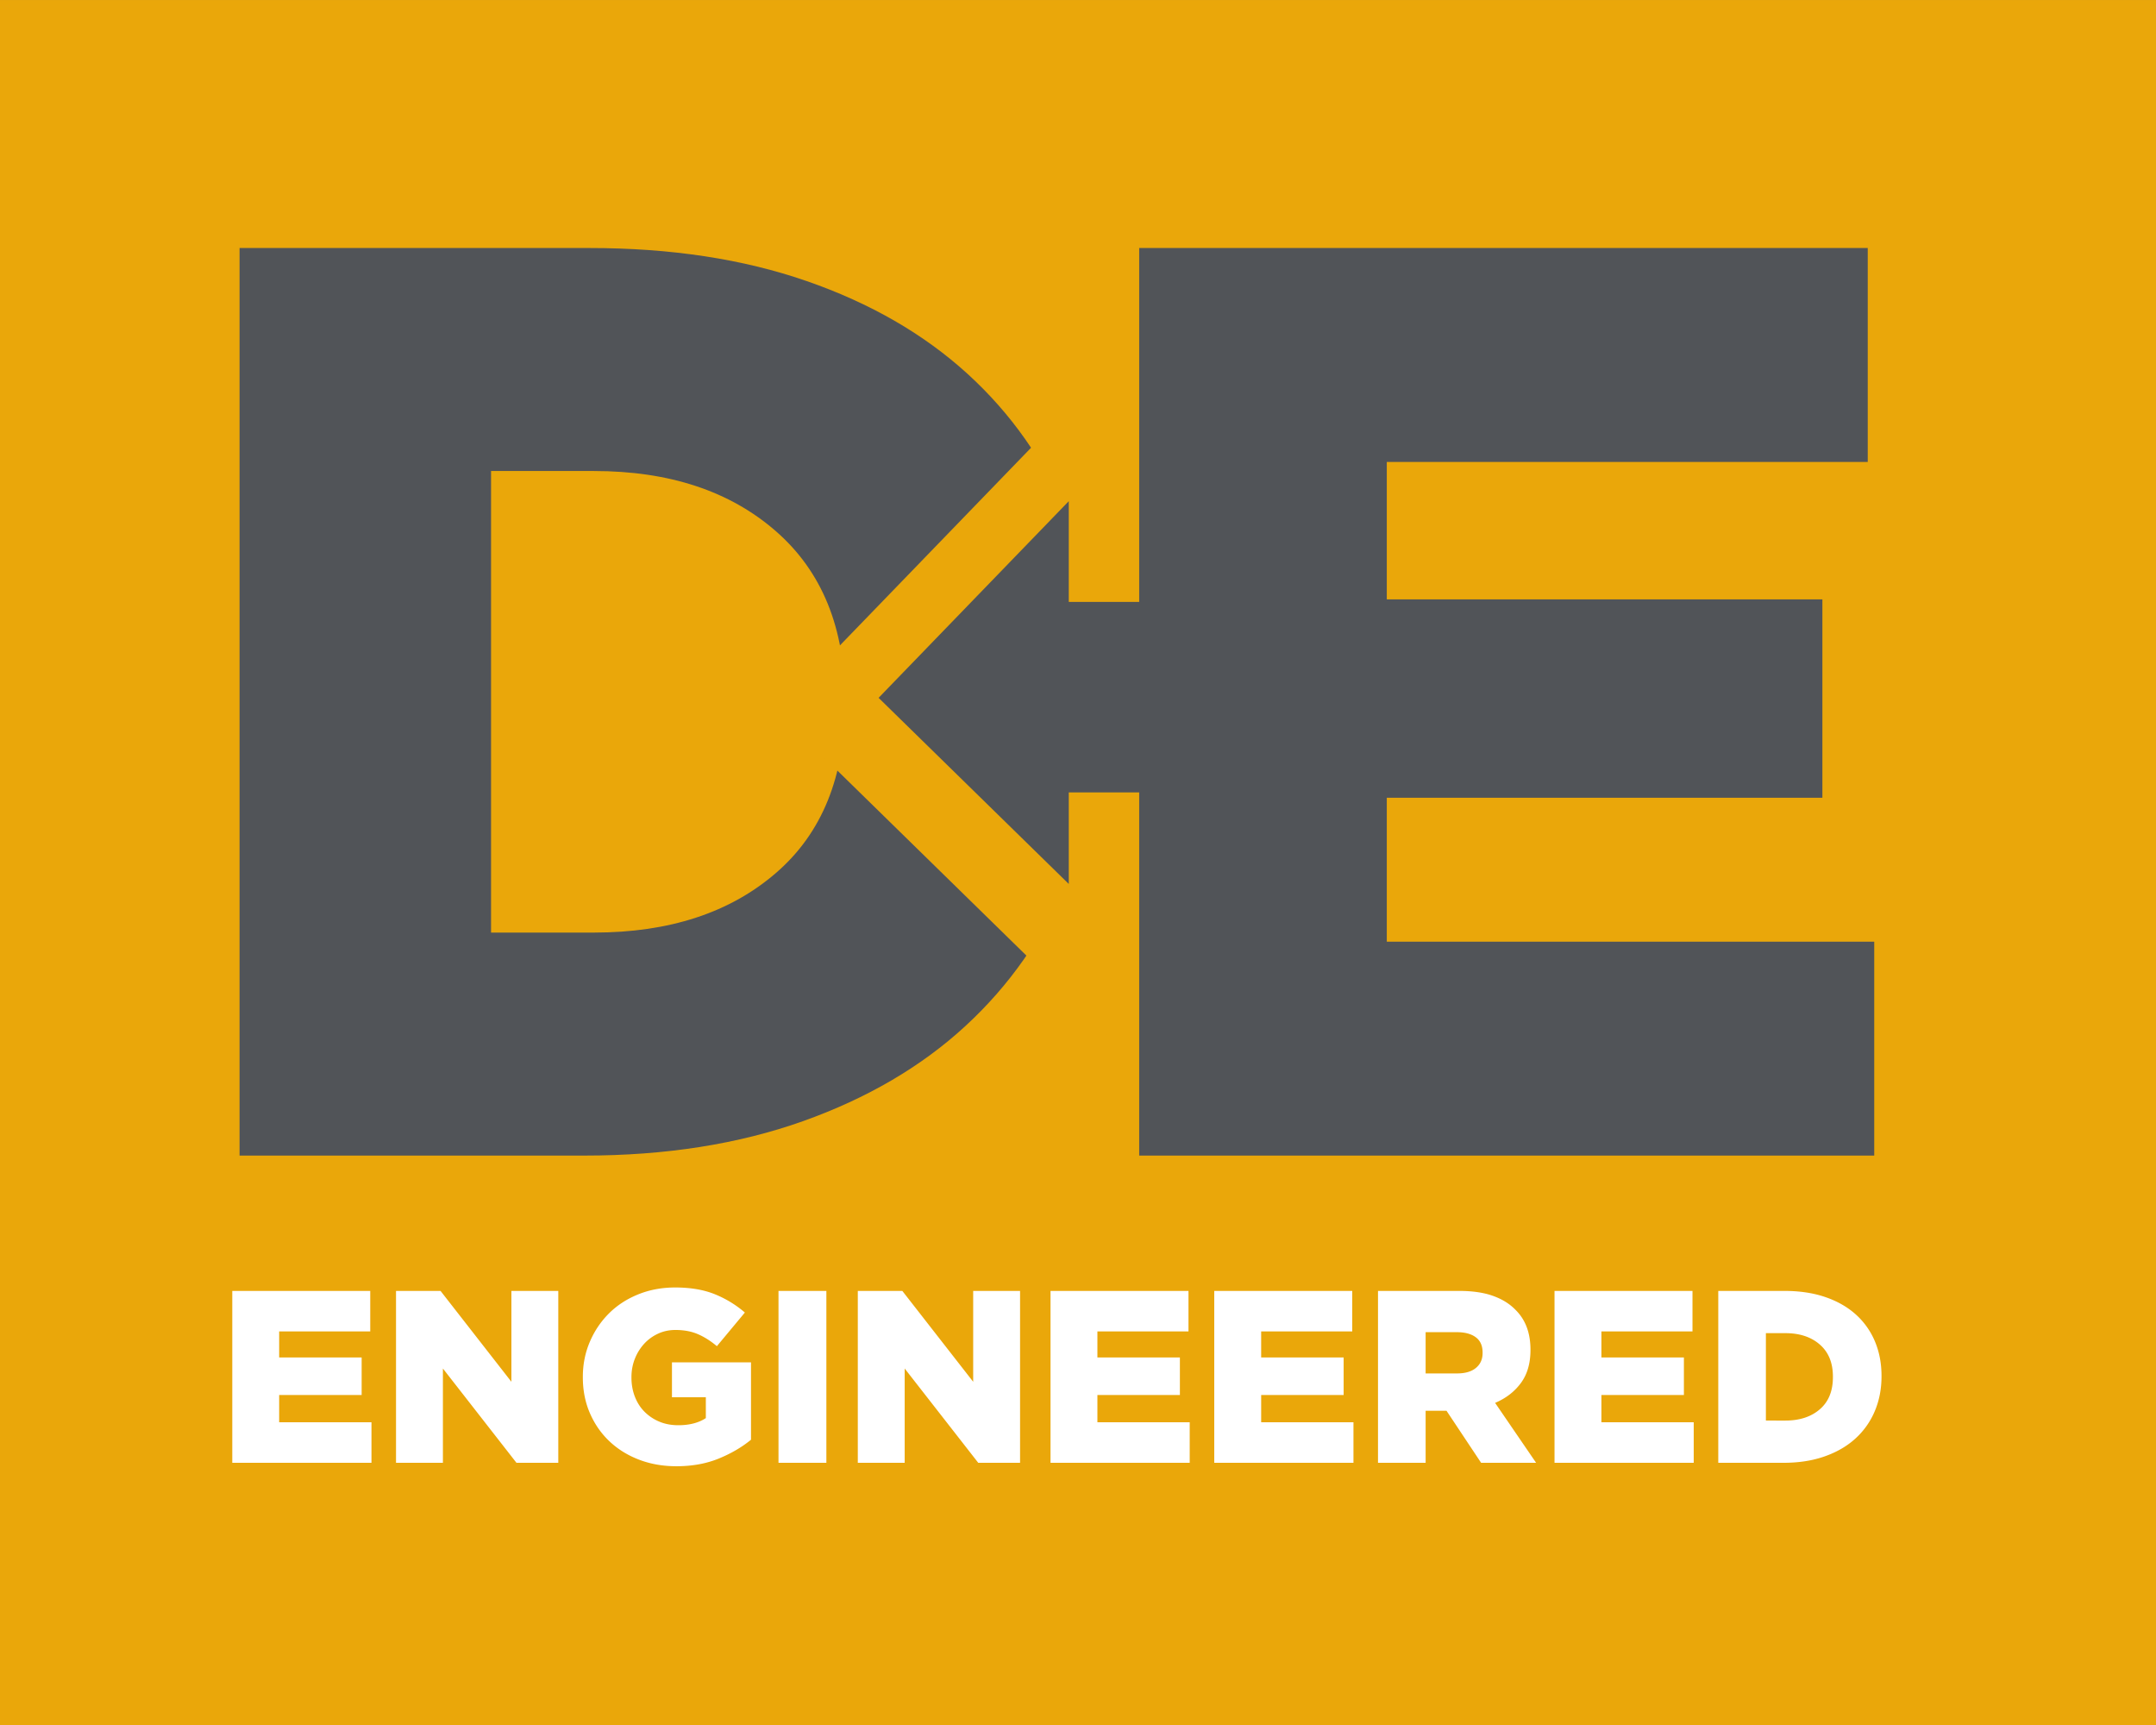
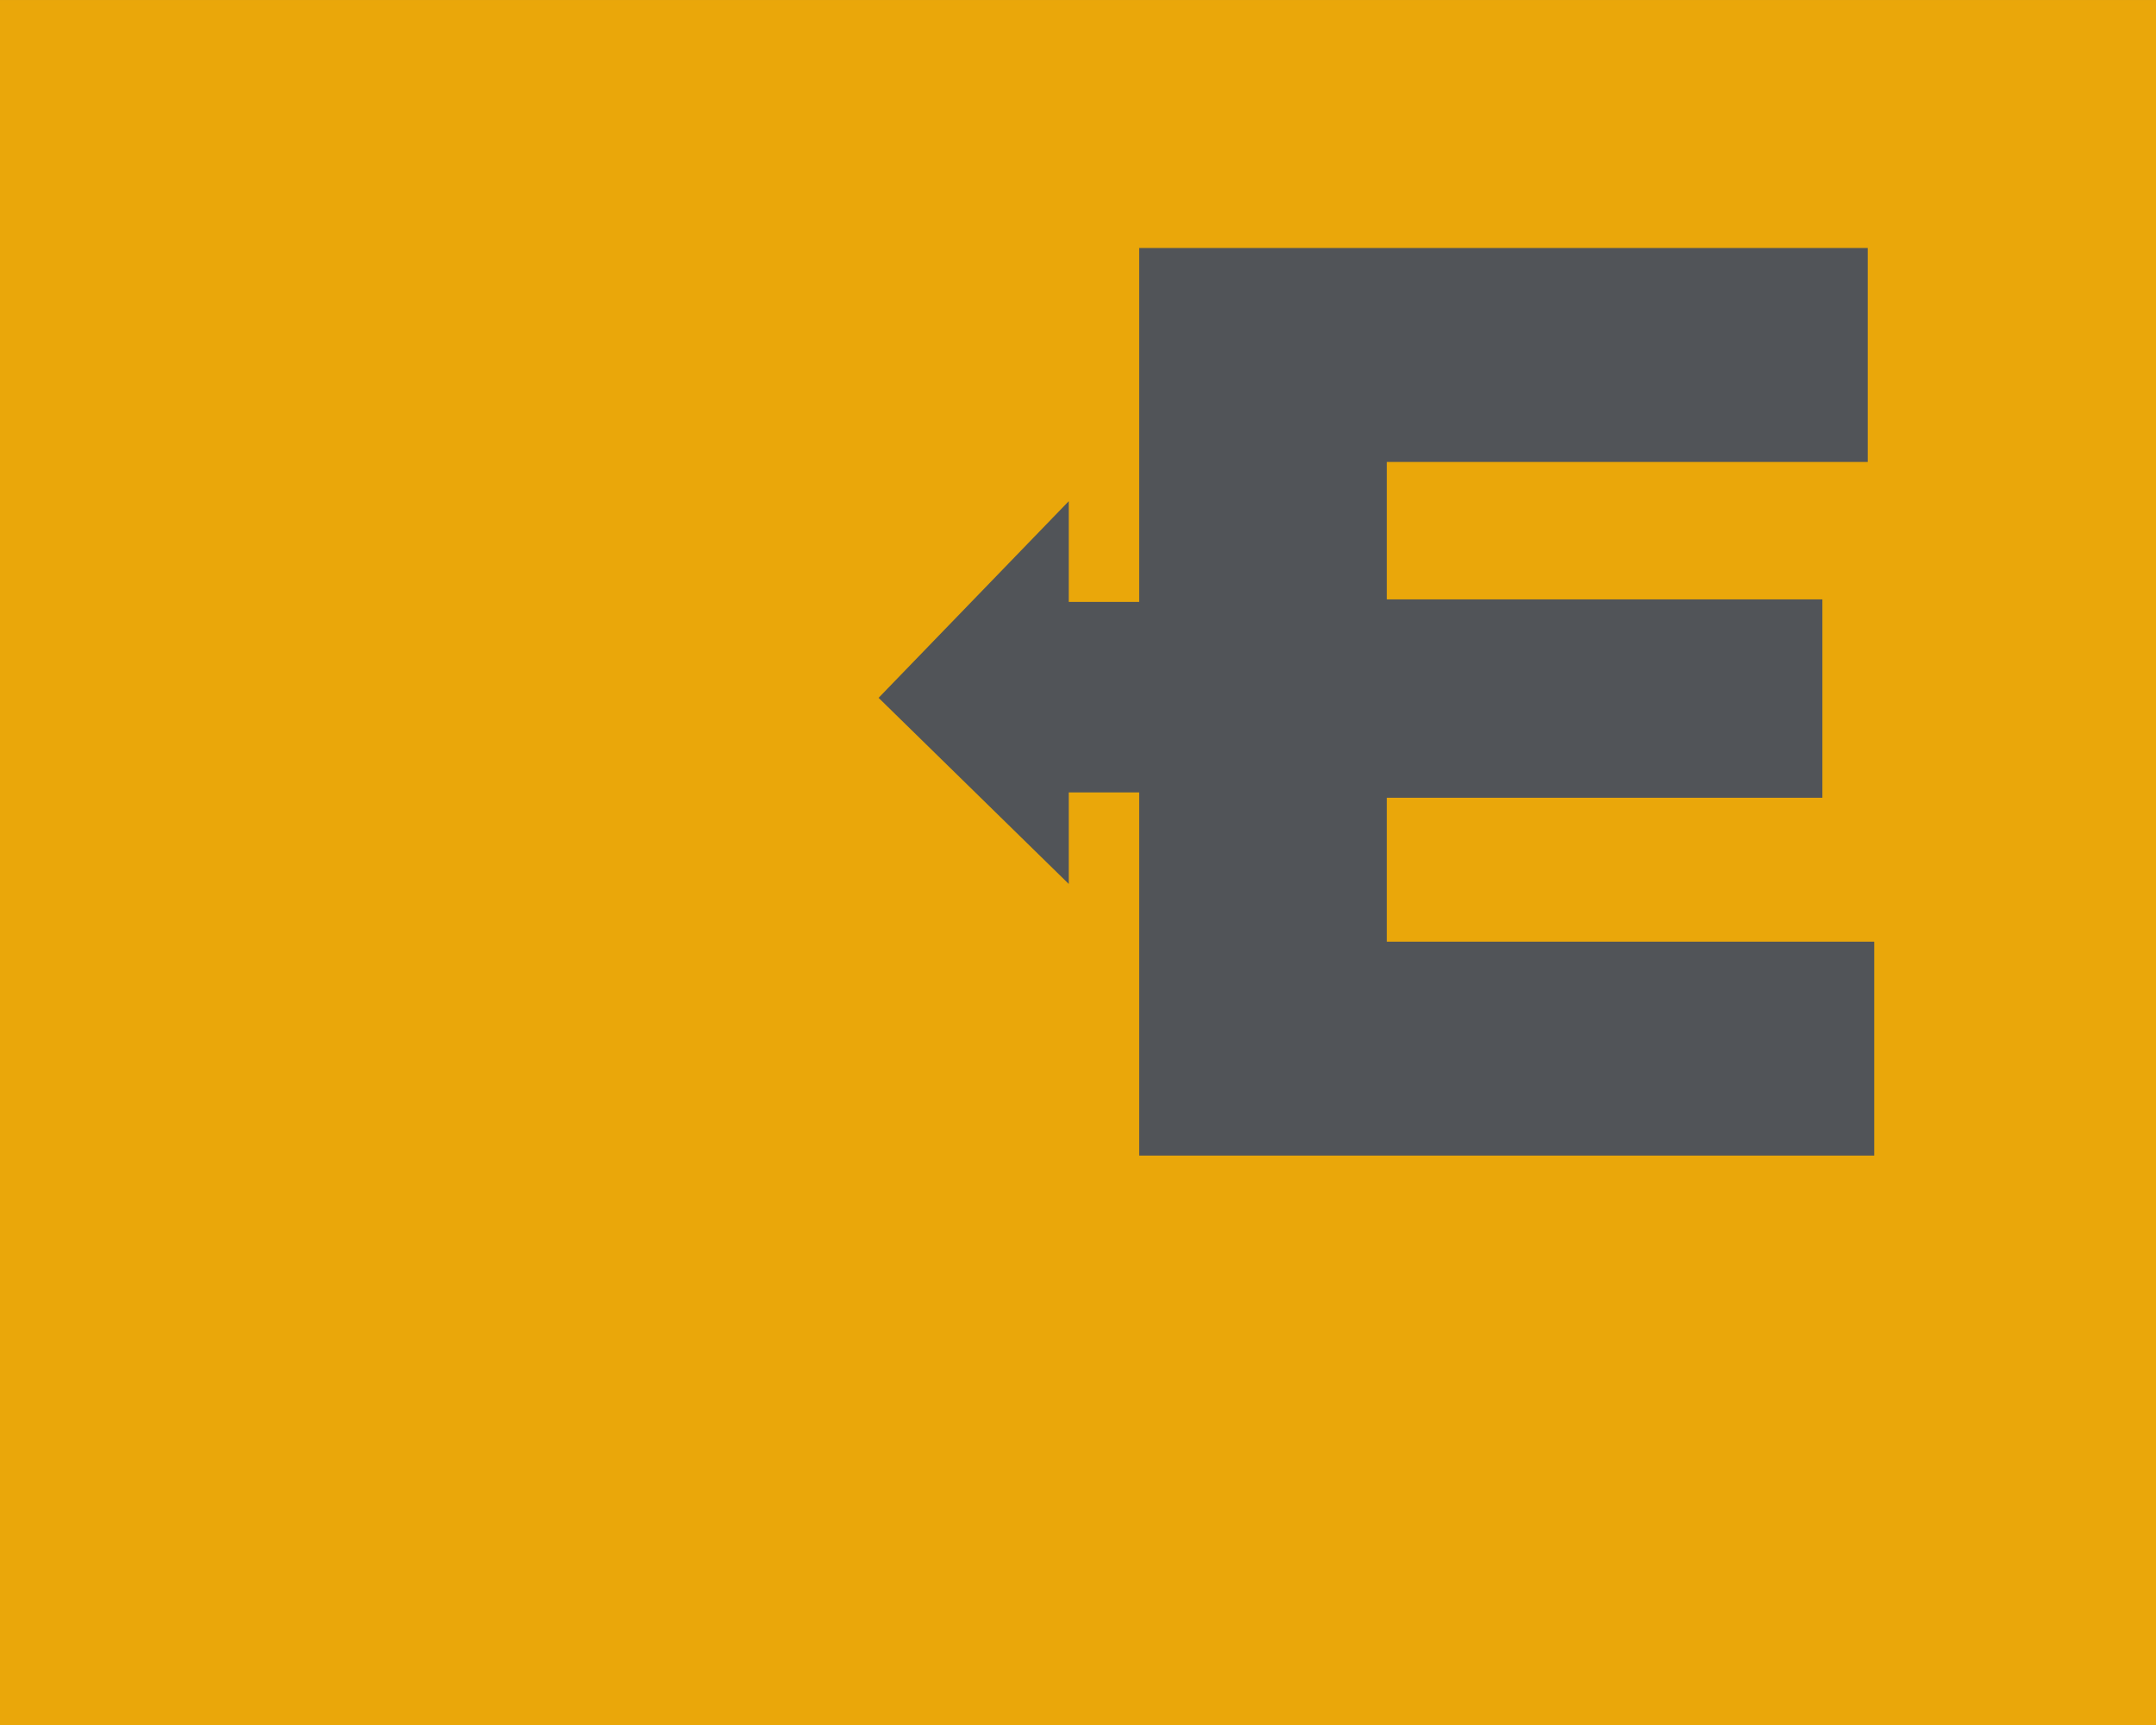
<svg xmlns="http://www.w3.org/2000/svg" viewBox="0 0 566.933 453.547" height="120" width="150">
  <rect x="0" y="0" width="566.933" height="453.547" fill="#808080" stroke="none" />
  <path d="M566.93 453.547H0V.004h566.93v453.543" fill="#eaa70a" />
-   <path d="M61.078 339.417h36.28v10.653h-23.95v6.84h21.69v9.88h-21.69v7.165H97.68v10.653H61.078v-45.19M104.136 339.417h11.71l18.63 23.887v-23.887h12.33v45.191h-10.998l-19.342-24.79v24.79h-12.33v-45.19M177.857 385.51c-3.53 0-6.789-.57-9.78-1.711-2.992-1.139-5.584-2.742-7.78-4.807-2.194-2.065-3.916-4.53-5.162-7.395-1.248-2.86-1.874-6.01-1.874-9.454v-.13c0-3.27.611-6.338 1.832-9.2 1.22-2.864 2.902-5.357 5.043-7.488 2.14-2.131 4.703-3.797 7.69-5.002 2.986-1.206 6.223-1.81 9.709-1.81 4.001 0 7.456.583 10.361 1.744a28.399 28.399 0 017.972 4.843l-7.359 8.844c-1.634-1.378-3.304-2.432-5.004-3.164-1.7-.733-3.669-1.096-5.905-1.096-1.636 0-3.153.32-4.552.968a11.452 11.452 0 00-3.647 2.645 12.668 12.668 0 00-2.453 3.94c-.603 1.506-.904 3.119-.904 4.84v.13c0 1.805.303 3.483.907 5.033.605 1.552 1.456 2.875 2.557 3.972a12.01 12.01 0 003.885 2.582c1.491.625 3.142.934 4.956.934 2.938 0 5.354-.621 7.254-1.87v-5.487h-8.907v-9.17h20.785v20.338c-2.409 1.98-5.249 3.637-8.52 4.97-3.272 1.334-6.974 2.002-11.104 2.002M204.71 339.417H217.3v45.191H204.71v-45.19M225.564 339.417h11.71l18.631 23.887v-23.887h12.327v45.191h-10.996l-19.343-24.79v24.79h-12.329v-45.19M276.24 339.417h36.28v10.653h-23.952v6.84h21.692v9.88h-21.692v7.165h24.273v10.653H276.24v-45.19M319.293 339.417h36.287v10.653h-23.95v6.84h21.687v9.88h-21.686v7.165H355.9v10.653h-36.607v-45.19M383.144 361.11c2.148 0 3.805-.489 4.968-1.454 1.164-.968 1.745-2.27 1.745-3.903v-.132c0-1.808-.604-3.153-1.809-4.034-1.203-.882-2.86-1.324-4.97-1.324h-8.2v10.846zm-20.79-21.693h21.369c3.485 0 6.434.432 8.846 1.294 2.411.859 4.366 2.064 5.875 3.612 2.664 2.584 4.001 6.092 4.001 10.522v.132c0 3.486-.837 6.37-2.518 8.65-1.679 2.282-3.939 4.024-6.778 5.226l10.78 15.755h-14.46l-9.102-13.687H374.879v13.687h-12.524v-45.19M408.77 339.417h36.28v10.653h-23.951v6.84h21.693v9.88h-21.693v7.165h24.274v10.653H408.77v-45.19M469.472 373.504c3.757 0 6.779-.99 9.067-2.972 2.294-1.976 3.437-4.796 3.437-8.455v-.129c0-3.613-1.143-6.423-3.437-8.425-2.288-2.002-5.31-3.002-9.067-3.002h-5.119v22.983zm-17.643-34.087h17.428c4.046 0 7.654.55 10.812 1.648 3.164 1.095 5.831 2.636 8.008 4.615a19.721 19.721 0 014.97 7.07c1.141 2.733 1.71 5.738 1.71 9.002v.13c0 3.273-.578 6.296-1.741 9.07a20.382 20.382 0 01-5.037 7.199c-2.196 2.025-4.895 3.606-8.102 4.745-3.205 1.141-6.832 1.712-10.877 1.712h-17.17v-45.19" fill="#fff" />
-   <path d="M156.156 245.2c19.841 0 35.807-5.227 47.897-15.685 12.092-10.446 18.136-25.336 18.136-44.655v-.681c0-19.087-6.044-33.92-18.136-44.486-12.09-10.57-28.056-15.853-47.897-15.853h-27.03V245.2zM62.994 65.21h92.04c21.358 0 40.394 2.895 57.1 8.695 16.7 5.792 30.789 13.92 42.266 24.368 11.475 10.458 20.228 22.904 26.25 37.33 6.018 14.433 9.035 30.286 9.035 47.552v.684c0 17.273-3.07 33.237-9.204 47.892-6.136 14.661-15.001 27.33-26.589 38.01-11.592 10.687-25.856 19.036-42.781 25.056-16.935 6.024-36.083 9.035-57.442 9.035H62.994V65.209" fill="#515458" />
-   <path d="M328.605 142.937h-37.168V96.716l-87.252 90.224 87.252 85.385v-41.99h37.168v-87.398" fill="#eaa70a" />
  <path d="M364.665 247.584v-37.836h114.543v-52.159H364.665v-36.132h126.471V65.21H299.557v93.052H281.04v-26.49l-50.006 51.708 50.006 48.937v-24.067h18.518v95.483h193.284v-56.248H364.665" fill="#515458" />
</svg>